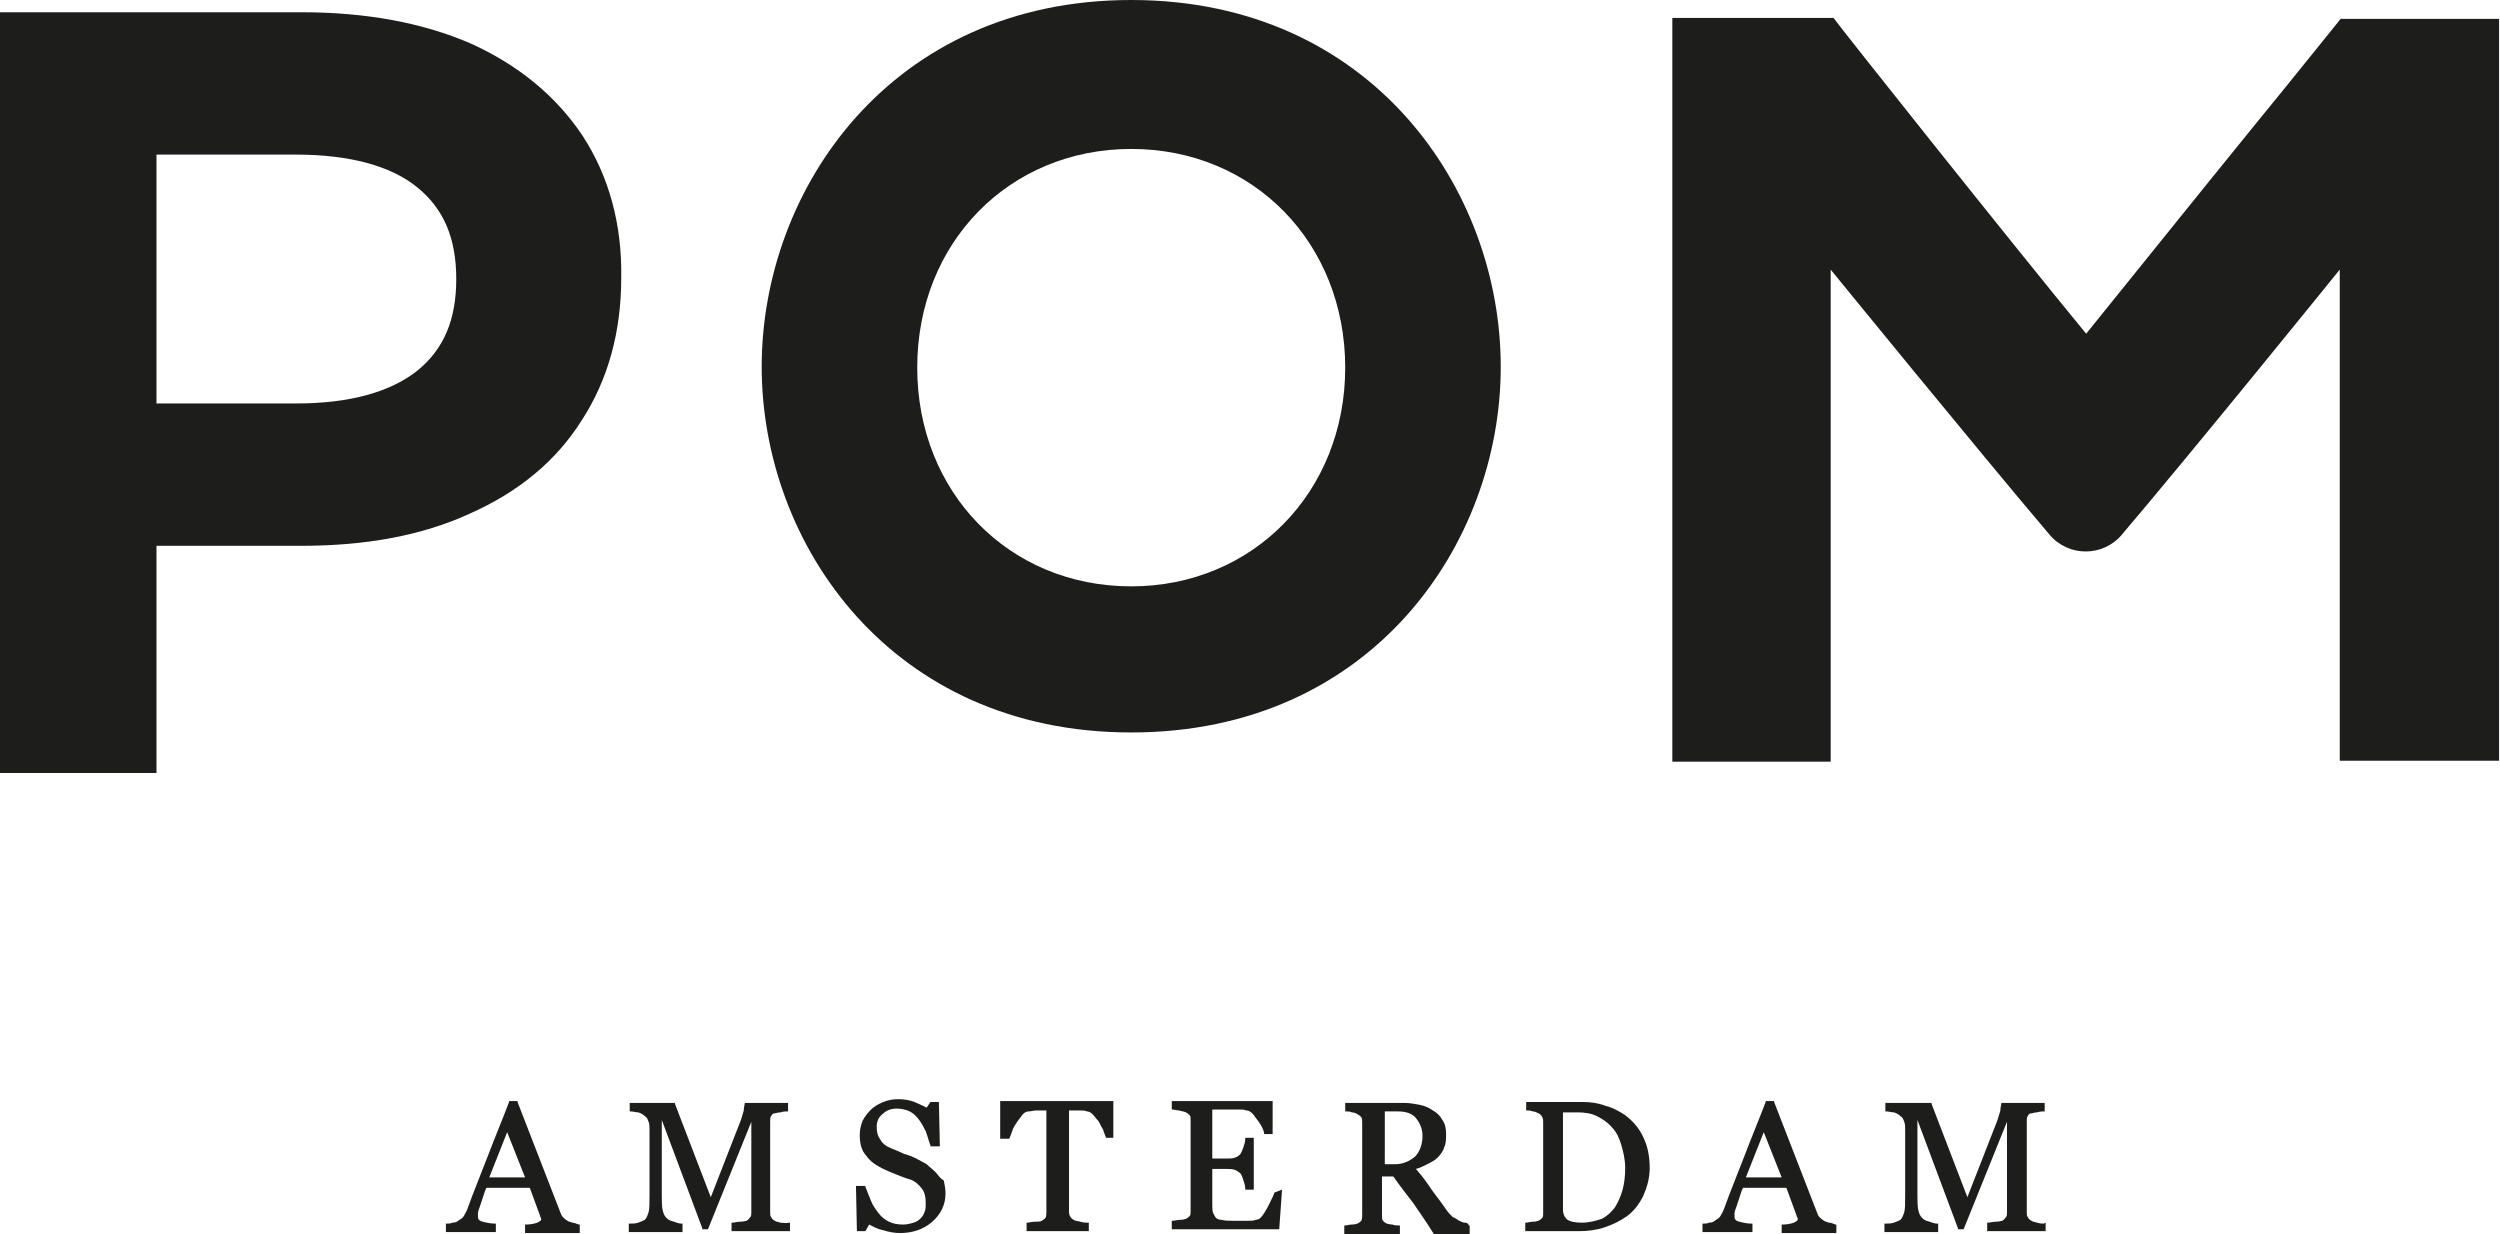
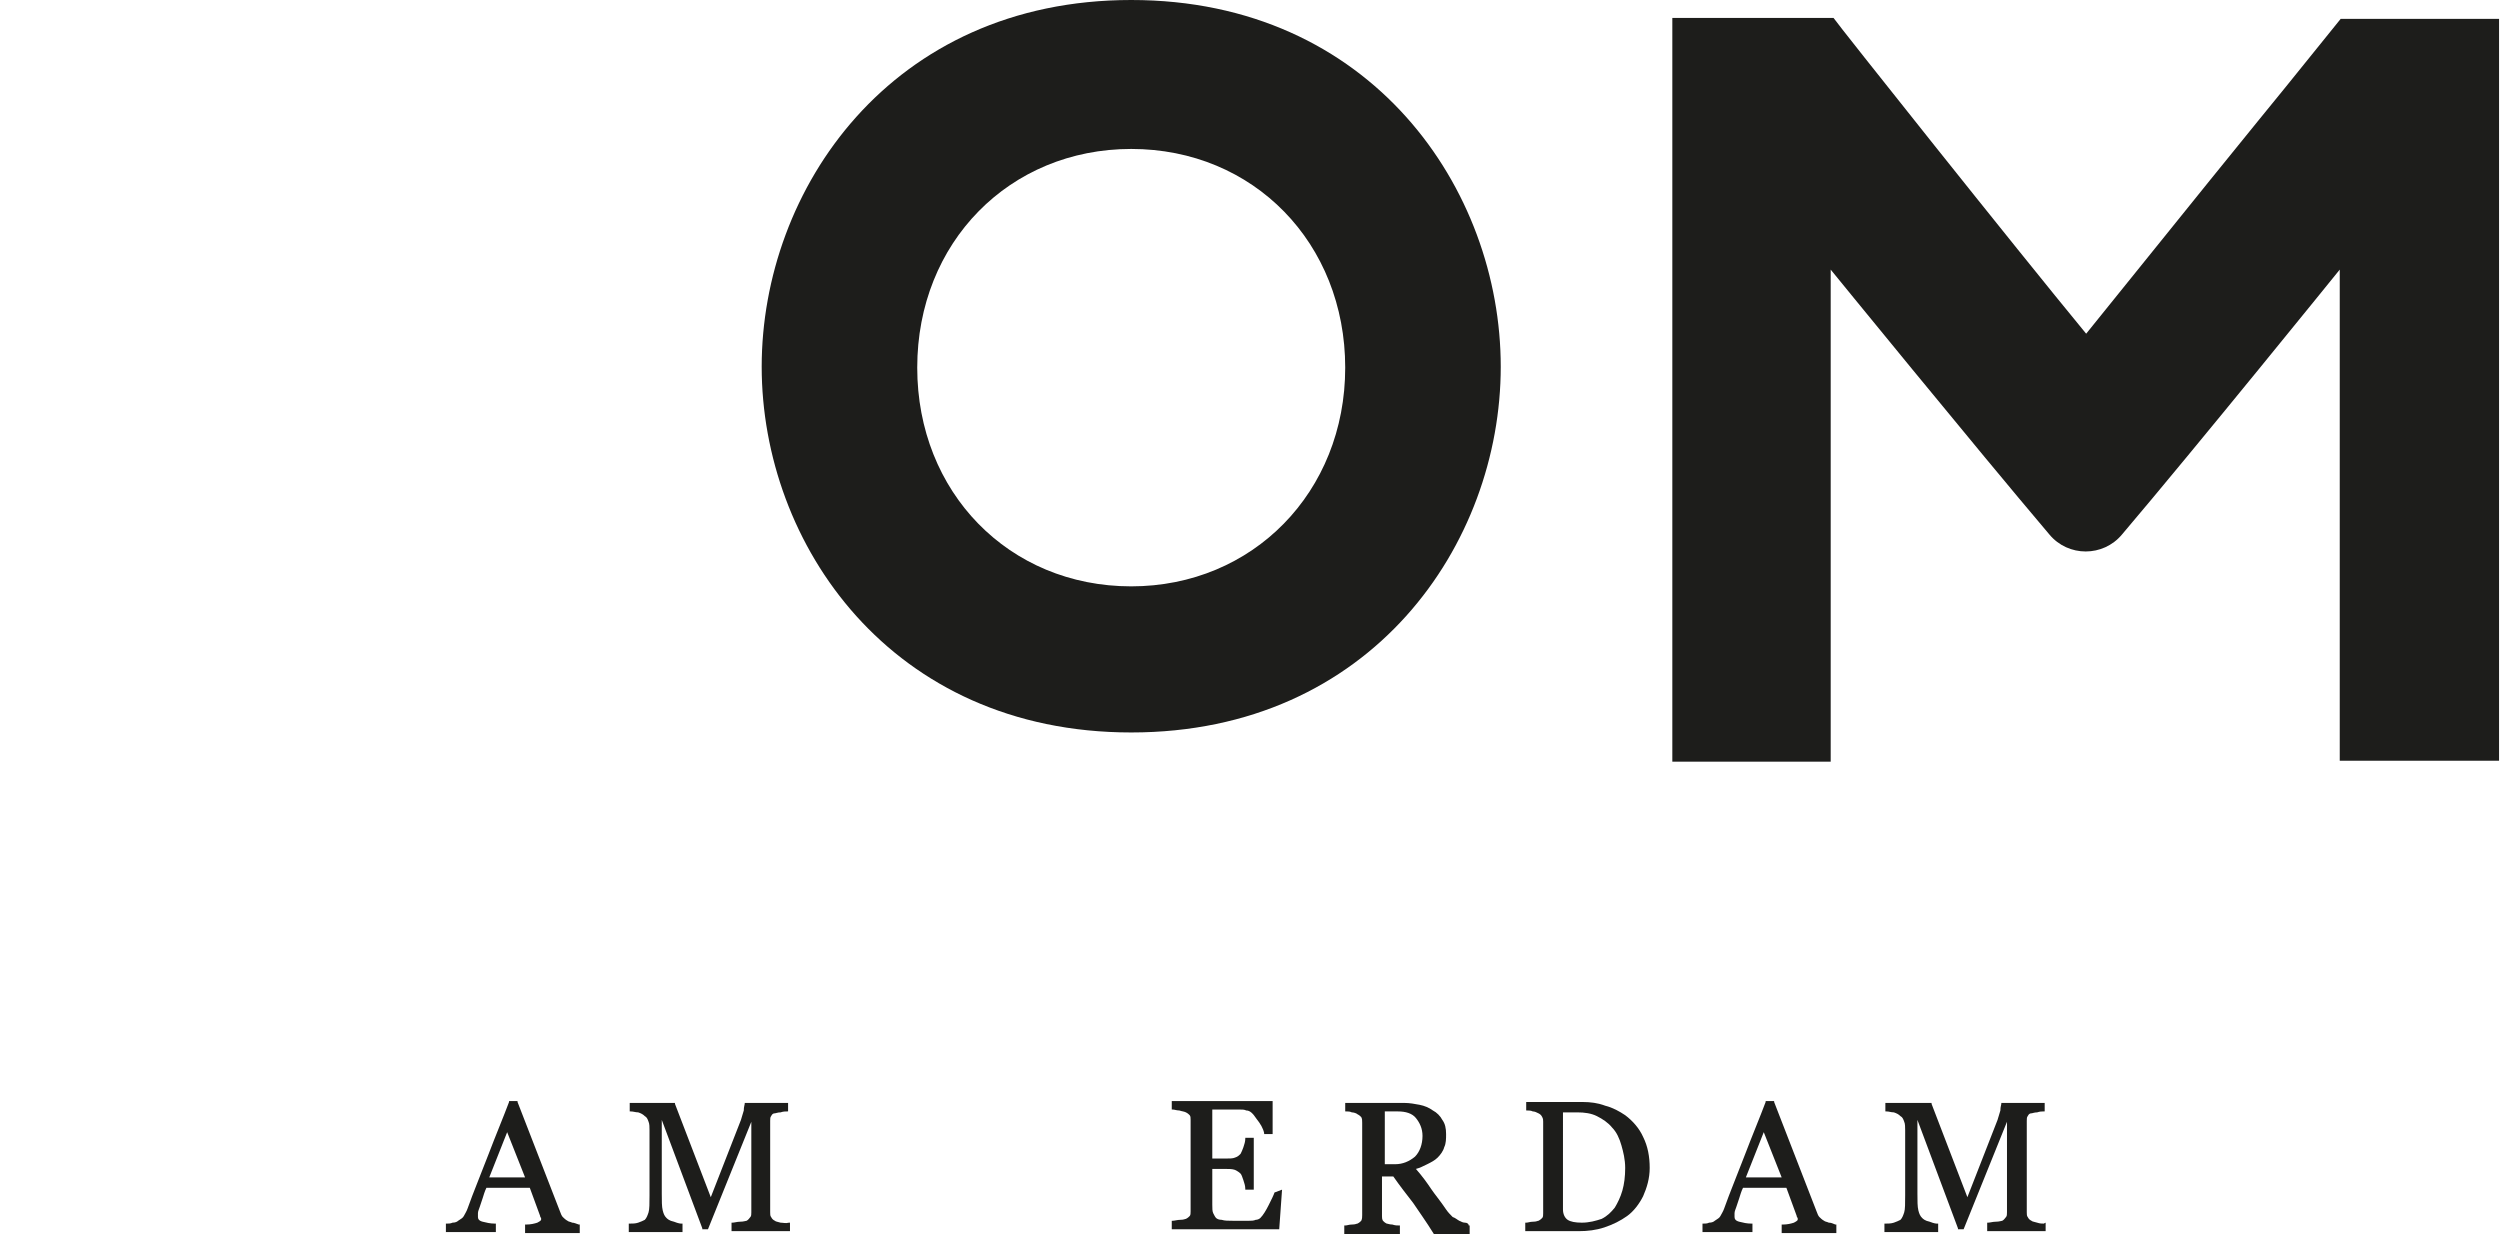
<svg xmlns="http://www.w3.org/2000/svg" version="1.1" id="Layer_1" x="0px" y="0px" viewBox="0 0 265.2 130.9" style="enable-background:new 0 0 265.2 130.9;" xml:space="preserve">
  <style type="text/css">
	.st0{fill:#1D1D1B;}
</style>
  <g>
    <path class="st0" d="M120,0C94.5,0,80.8,20.1,80.8,38.9c0,18.8,13.7,38.8,39.2,38.8c25.5,0,39.2-20,39.2-38.8   C159.2,20.1,145.5,0,120,0z M120,62.2c-13,0-22.7-10-22.7-23.2c0-13.3,9.8-23.2,22.7-23.2c13,0,22.7,10,22.7,23.2   C142.7,52.2,132.9,62.2,120,62.2z" />
-     <path class="st0" d="M61.8,14.4C59,10.2,55,6.9,49.9,4.6v0C44.8,2.4,38.8,1.3,32,1.3H0V82h16.6V57.9H32c6.8,0,12.8-1.1,17.8-3.4   c5.2-2.3,9.2-5.6,11.9-9.9c2.8-4.3,4.2-9.4,4.2-15.1C66,23.8,64.6,18.7,61.8,14.4z M44.3,39.3c-2.9,2.3-7.2,3.5-12.9,3.5H16.6V16.4   h14.8c5.7,0,10.1,1.2,12.9,3.5c2.8,2.3,4.1,5.4,4.1,9.7C48.4,33.9,47.1,37,44.3,39.3z" />
    <g>
      <path class="st0" d="M60.7,129.7c-0.2-0.1-0.4-0.1-0.5-0.2c-0.2-0.1-0.4-0.3-0.5-0.4s-0.2-0.3-0.3-0.6l-4.5-11.6l0-0.1H54l0,0.1    c-0.6,1.6-1.4,3.5-2.2,5.6c-0.8,2.1-1.6,4-2.2,5.7c-0.1,0.3-0.3,0.6-0.4,0.8c-0.1,0.2-0.3,0.3-0.6,0.5c-0.1,0.1-0.3,0.2-0.6,0.2    c-0.2,0.1-0.4,0.1-0.6,0.1l-0.1,0v0.9h5.3v-0.9l-0.1,0c-0.5,0-0.9-0.1-1.3-0.2c-0.4-0.1-0.5-0.3-0.5-0.5c0-0.1,0-0.2,0-0.4    c0-0.2,0.1-0.4,0.2-0.7c0.1-0.3,0.2-0.6,0.3-0.9c0.1-0.3,0.2-0.7,0.4-1.1h4.6l1.1,3c0,0.1,0,0.1,0.1,0.2c0,0.1,0,0.1,0,0.2    c0,0,0,0.1-0.4,0.3c-0.3,0.1-0.7,0.2-1.2,0.2l-0.1,0v0.9h5.8v-0.9l-0.1,0C61.1,129.8,60.9,129.7,60.7,129.7z M55.7,124.9h-3.8    l1.9-4.8L55.7,124.9z" />
      <path class="st0" d="M82.8,129.7c-0.3-0.1-0.5-0.1-0.6-0.2c-0.2-0.1-0.3-0.2-0.4-0.4c-0.1-0.1-0.1-0.3-0.1-0.5v-9.7    c0-0.2,0-0.4,0.1-0.5c0.1-0.2,0.2-0.3,0.4-0.3c0.1,0,0.3-0.1,0.6-0.1c0.3-0.1,0.5-0.1,0.7-0.1l0.1,0v-0.9H79l0,0.1    c0,0.1-0.1,0.3-0.1,0.7c-0.1,0.3-0.2,0.7-0.3,1l-3.2,8.2l-3.8-9.9l0-0.1h-4.8v0.9l0.1,0c0.3,0,0.5,0.1,0.8,0.1    c0.3,0.1,0.5,0.2,0.7,0.4c0.2,0.1,0.3,0.3,0.4,0.6c0.1,0.2,0.1,0.6,0.1,0.9v6.9c0,0.8,0,1.5-0.1,1.8c-0.1,0.3-0.2,0.6-0.4,0.8    c-0.2,0.1-0.4,0.2-0.7,0.3c-0.3,0.1-0.6,0.1-0.9,0.1l-0.1,0v0.9h5.7v-0.9l-0.1,0c-0.1,0-0.3,0-0.8-0.2c-0.5-0.1-0.7-0.3-0.8-0.4    c-0.2-0.2-0.3-0.4-0.4-0.8c-0.1-0.4-0.1-1-0.1-1.8v-7.8l4.3,11.5l0,0.1h0.6l4.6-11.4v9.6c0,0.2,0,0.4-0.1,0.5    c-0.1,0.1-0.2,0.3-0.4,0.4c-0.1,0-0.3,0.1-0.7,0.1c-0.3,0-0.6,0.1-0.8,0.1l-0.1,0v0.9h6.2v-0.9l-0.1,0    C83.3,129.8,83.1,129.7,82.8,129.7z" />
-       <path class="st0" d="M99.2,124.3L99.2,124.3c-0.3-0.3-0.6-0.5-0.9-0.8c-0.4-0.2-0.7-0.4-1.1-0.6c-0.4-0.2-0.9-0.4-1.3-0.5    c-0.4-0.2-0.9-0.4-1.4-0.6c-0.5-0.2-0.9-0.5-1.1-0.9c-0.3-0.4-0.4-0.8-0.4-1.4c0-0.5,0.2-1,0.6-1.3c0.4-0.4,0.9-0.6,1.5-0.6    c0.5,0,1,0.1,1.4,0.3c0.4,0.2,0.7,0.5,1,0.9c0.3,0.4,0.5,0.8,0.7,1.2c0.2,0.5,0.3,1,0.5,1.5l0,0.1h1l-0.1-4.6l0-0.1h-0.9l-0.4,0.6    c-0.4-0.2-0.8-0.4-1.3-0.6c-0.5-0.2-1.1-0.3-1.7-0.3c-0.6,0-1.1,0.1-1.6,0.3c-0.5,0.2-1,0.5-1.3,0.8c-0.4,0.4-0.7,0.8-0.9,1.2    c-0.2,0.5-0.3,1-0.3,1.5c0,0.9,0.2,1.7,0.7,2.2c0.4,0.6,1,1,1.8,1.4c0.4,0.2,0.9,0.4,1.4,0.6c0.5,0.2,1,0.4,1.4,0.5    c0.6,0.2,1,0.6,1.3,1c0.3,0.4,0.4,0.9,0.4,1.5c0,0.4,0,0.7-0.1,0.9c-0.1,0.3-0.2,0.5-0.4,0.7c-0.2,0.2-0.4,0.4-0.8,0.5    c-0.3,0.1-0.7,0.2-1.1,0.2c-0.6,0-1.1-0.1-1.5-0.3c-0.4-0.2-0.8-0.5-1.1-0.9c-0.3-0.4-0.6-0.8-0.8-1.3c-0.2-0.5-0.4-1-0.6-1.5    l0-0.1h-1l0.1,4.8h0.9l0.4-0.7c0.4,0.2,0.9,0.5,1.5,0.6c0.6,0.2,1.2,0.3,1.8,0.3c1.3,0,2.5-0.4,3.4-1.2c0.9-0.8,1.4-1.8,1.4-3    c0-0.5-0.1-1-0.2-1.4C99.7,125,99.5,124.6,99.2,124.3z" />
-       <path class="st0" d="M106.2,120.8h0.9l0-0.1c0.1-0.2,0.2-0.5,0.3-0.8c0.1-0.3,0.3-0.6,0.5-0.9c0.2-0.3,0.4-0.5,0.6-0.8    c0.2-0.2,0.4-0.3,0.6-0.3c0.3,0,0.5-0.1,0.8-0.1c0.3,0,0.5,0,0.7,0h0.4v10.8c0,0.2,0,0.4-0.1,0.6c-0.1,0.1-0.2,0.2-0.4,0.3    c-0.1,0.1-0.4,0.1-0.7,0.1c-0.4,0-0.6,0.1-0.8,0.1l-0.1,0v0.9h6.6v-0.9l-0.1,0c-0.2,0-0.5,0-0.8-0.1c-0.4-0.1-0.6-0.1-0.7-0.2    c-0.2-0.1-0.3-0.2-0.4-0.4c-0.1-0.2-0.1-0.3-0.1-0.5v-10.7h0.4c0.3,0,0.5,0,0.8,0c0.3,0,0.5,0,0.7,0.1c0.2,0,0.4,0.1,0.6,0.3    c0.2,0.2,0.4,0.5,0.6,0.7c0.2,0.3,0.3,0.6,0.5,0.9c0.1,0.3,0.2,0.6,0.3,0.8l0,0.1h0.8v-3.9h-12V120.8z" />
      <path class="st0" d="M135.2,126.5c-0.1,0.3-0.3,0.7-0.6,1.3c-0.3,0.6-0.6,1.1-0.9,1.4c-0.1,0.1-0.3,0.2-0.5,0.2    c-0.2,0.1-0.5,0.1-0.7,0.1c-0.2,0-0.5,0-0.9,0h-0.8c-0.5,0-0.9,0-1.2-0.1c-0.3,0-0.5-0.1-0.6-0.2c-0.1-0.1-0.2-0.3-0.3-0.5    c-0.1-0.2-0.1-0.5-0.1-0.9V124h1.4c0.4,0,0.7,0,1,0.1c0.2,0.1,0.4,0.2,0.6,0.4c0.1,0.1,0.2,0.4,0.3,0.7c0.1,0.3,0.2,0.6,0.2,0.9    l0,0.1h0.9v-5.5h-0.9l0,0.1c0,0.3-0.1,0.6-0.2,0.9c-0.1,0.3-0.2,0.5-0.3,0.7c-0.2,0.2-0.3,0.3-0.6,0.4c-0.2,0.1-0.6,0.1-1,0.1    h-1.4v-5.2h2c0.4,0,0.7,0,0.9,0c0.3,0,0.5,0,0.7,0.1c0.4,0,0.7,0.3,1.1,0.9c0.4,0.5,0.7,1,0.8,1.5l0,0.1h0.9v-3.5h-10.7v0.9l0.1,0    c0.2,0,0.4,0.1,0.7,0.1c0.3,0.1,0.5,0.1,0.7,0.2c0.2,0.1,0.3,0.2,0.4,0.3c0.1,0.1,0.1,0.3,0.1,0.5v9.7c0,0.2,0,0.4-0.1,0.5    c-0.1,0.1-0.2,0.2-0.4,0.3c-0.1,0-0.2,0.1-0.6,0.1c-0.3,0-0.6,0.1-0.8,0.1l-0.1,0v0.9h11.4l0.3-4.2L135.2,126.5L135.2,126.5z" />
      <path class="st0" d="M155.4,129.7c-0.2,0-0.4-0.1-0.6-0.2c-0.2-0.1-0.4-0.3-0.7-0.4c-0.2-0.2-0.5-0.5-0.7-0.8    c-0.6-0.9-1.2-1.6-1.6-2.2c-0.4-0.6-0.9-1.3-1.6-2.1c0.4-0.1,0.8-0.3,1.2-0.5c0.4-0.2,0.8-0.4,1.1-0.7c0.3-0.3,0.6-0.7,0.7-1.1    c0.2-0.4,0.2-0.9,0.2-1.4c0-0.6-0.1-1.1-0.4-1.5c-0.2-0.4-0.6-0.8-1-1c-0.4-0.3-0.9-0.5-1.4-0.6c-0.5-0.1-1.1-0.2-1.6-0.2h-6.3    v0.9l0.1,0c0.2,0,0.4,0,0.6,0.1c0.2,0,0.5,0.1,0.6,0.2c0.2,0.1,0.3,0.2,0.4,0.3c0.1,0.2,0.1,0.3,0.1,0.6v9.8c0,0.2,0,0.4-0.1,0.6    c-0.1,0.1-0.2,0.2-0.4,0.3c-0.1,0-0.2,0.1-0.6,0.1c-0.3,0-0.5,0.1-0.7,0.1l-0.1,0v0.9h5.9v-0.9l-0.1,0c-0.2,0-0.4,0-0.7-0.1    c-0.3,0-0.5-0.1-0.6-0.1c-0.2-0.1-0.3-0.2-0.4-0.3c-0.1-0.2-0.1-0.3-0.1-0.5v-4.2h1.2c0.7,1,1.4,1.9,2.1,2.8    c0.6,0.9,1.4,2,2.2,3.3l0,0h3.8v-0.9l-0.1,0C155.8,129.8,155.6,129.7,155.4,129.7z M146.8,117.9h1.5c0.8,0,1.5,0.2,1.9,0.7    c0.4,0.5,0.7,1.1,0.7,1.9c0,0.9-0.3,1.7-0.8,2.2c-0.6,0.5-1.3,0.8-2.1,0.8h-1.1V117.9z" />
      <path class="st0" d="M172.4,118.3c-0.6-0.4-1.3-0.8-2.1-1c-0.8-0.3-1.6-0.4-2.4-0.4h-6v0.9l0.1,0c0.2,0,0.4,0,0.6,0.1    c0.2,0,0.4,0.1,0.6,0.2c0.2,0.1,0.3,0.2,0.4,0.4c0.1,0.2,0.1,0.3,0.1,0.5v9.7c0,0.2,0,0.4-0.1,0.5c-0.1,0.1-0.2,0.2-0.4,0.3    c-0.1,0-0.2,0.1-0.6,0.1c-0.3,0-0.5,0.1-0.7,0.1h-0.1v0.9h5.7c0.9,0,1.8-0.1,2.7-0.4c0.9-0.3,1.7-0.7,2.4-1.2    c0.7-0.5,1.3-1.3,1.7-2.1c0.4-0.9,0.7-1.9,0.7-3c0-1.2-0.2-2.3-0.7-3.3C173.9,119.7,173.2,118.9,172.4,118.3z M167.8,129.7    c-0.7,0-1.2-0.1-1.5-0.3c-0.3-0.2-0.5-0.6-0.5-1.1V118c0.2,0,0.4,0,0.6,0c0.3,0,0.6,0,0.9,0c0.8,0,1.5,0.1,2.1,0.4    c0.6,0.3,1.2,0.7,1.6,1.2c0.5,0.5,0.8,1.2,1,1.9c0.2,0.7,0.4,1.5,0.4,2.4c0,0.9-0.1,1.7-0.3,2.4c-0.2,0.7-0.5,1.3-0.8,1.8    c-0.4,0.5-0.8,0.9-1.4,1.2C169.3,129.5,168.6,129.7,167.8,129.7z" />
      <path class="st0" d="M194,129.7c-0.2-0.1-0.4-0.1-0.5-0.2c-0.2-0.1-0.4-0.3-0.5-0.4s-0.2-0.3-0.3-0.6l-4.5-11.6l0-0.1h-0.9l0,0.1    c-0.6,1.6-1.4,3.5-2.2,5.6c-0.8,2.1-1.6,4-2.2,5.7c-0.1,0.3-0.3,0.6-0.4,0.8c-0.1,0.2-0.3,0.3-0.6,0.5c-0.1,0.1-0.3,0.2-0.6,0.2    c-0.2,0.1-0.4,0.1-0.6,0.1l-0.1,0v0.9h5.3v-0.9l-0.1,0c-0.5,0-0.9-0.1-1.3-0.2c-0.4-0.1-0.5-0.3-0.5-0.5c0-0.1,0-0.2,0-0.4    c0-0.2,0.1-0.4,0.2-0.7c0.1-0.3,0.2-0.6,0.3-0.9c0.1-0.3,0.2-0.7,0.4-1.1h4.6l1.1,3c0,0.1,0,0.1,0.1,0.2c0,0.1,0,0.1,0,0.2    c0,0,0,0.1-0.4,0.3c-0.3,0.1-0.7,0.2-1.2,0.2l-0.1,0v0.9h5.8v-0.9l-0.1,0C194.4,129.8,194.3,129.7,194,129.7z M189,124.9h-3.8    l1.9-4.8L189,124.9z" />
      <path class="st0" d="M216.8,129.8c-0.2,0-0.4,0-0.7-0.1c-0.3-0.1-0.5-0.1-0.6-0.2c-0.2-0.1-0.3-0.2-0.4-0.4    c-0.1-0.1-0.1-0.3-0.1-0.5v-9.7c0-0.2,0-0.4,0.1-0.5c0.1-0.2,0.2-0.3,0.4-0.3c0.1,0,0.3-0.1,0.6-0.1c0.3-0.1,0.5-0.1,0.7-0.1    l0.1,0v-0.9h-4.6l0,0.1c0,0.1-0.1,0.3-0.1,0.7c-0.1,0.3-0.2,0.7-0.3,1l-3.2,8.2l-3.8-9.9l0-0.1H200v0.9l0.1,0    c0.3,0,0.5,0.1,0.8,0.1c0.3,0.1,0.5,0.2,0.7,0.4c0.2,0.1,0.3,0.3,0.4,0.6c0.1,0.2,0.1,0.6,0.1,0.9v6.9c0,0.8,0,1.5-0.1,1.8    c-0.1,0.3-0.2,0.6-0.4,0.8c-0.2,0.1-0.4,0.2-0.7,0.3c-0.3,0.1-0.6,0.1-0.9,0.1l-0.1,0v0.9h5.7v-0.9l-0.1,0c-0.1,0-0.3,0-0.8-0.2    c-0.5-0.1-0.7-0.3-0.8-0.4c-0.2-0.2-0.3-0.4-0.4-0.8c-0.1-0.4-0.1-1-0.1-1.8v-7.8l4.3,11.5l0,0.1h0.6l4.6-11.4v9.6    c0,0.2,0,0.4-0.1,0.5c-0.1,0.1-0.2,0.3-0.4,0.4c-0.1,0-0.3,0.1-0.7,0.1c-0.3,0-0.6,0.1-0.8,0.1l-0.1,0v0.9h6.2v-0.9L216.8,129.8z" />
    </g>
    <path class="st0" d="M248.3,2c-12.4,15.4-1.7,2-27,33.4c-7.5-9.1-26.5-33-26.8-33.5l-17.1,0v78.9h16.8l0-43.1c0-0.3,0-0.8,0-1.3   l0-0.8c0-0.7,0-1.4,0-2.2v-4.8c0,0,15.4,18.9,23.2,28.1c2,2.4,5.7,2.4,7.7,0c7.9-9.3,23.1-28.1,23.1-28.1v5.9c0,8.8,0,34.8,0,46   l0,0.2h16.9V2C259.5,2,253.9,2,248.3,2z" />
  </g>
</svg>